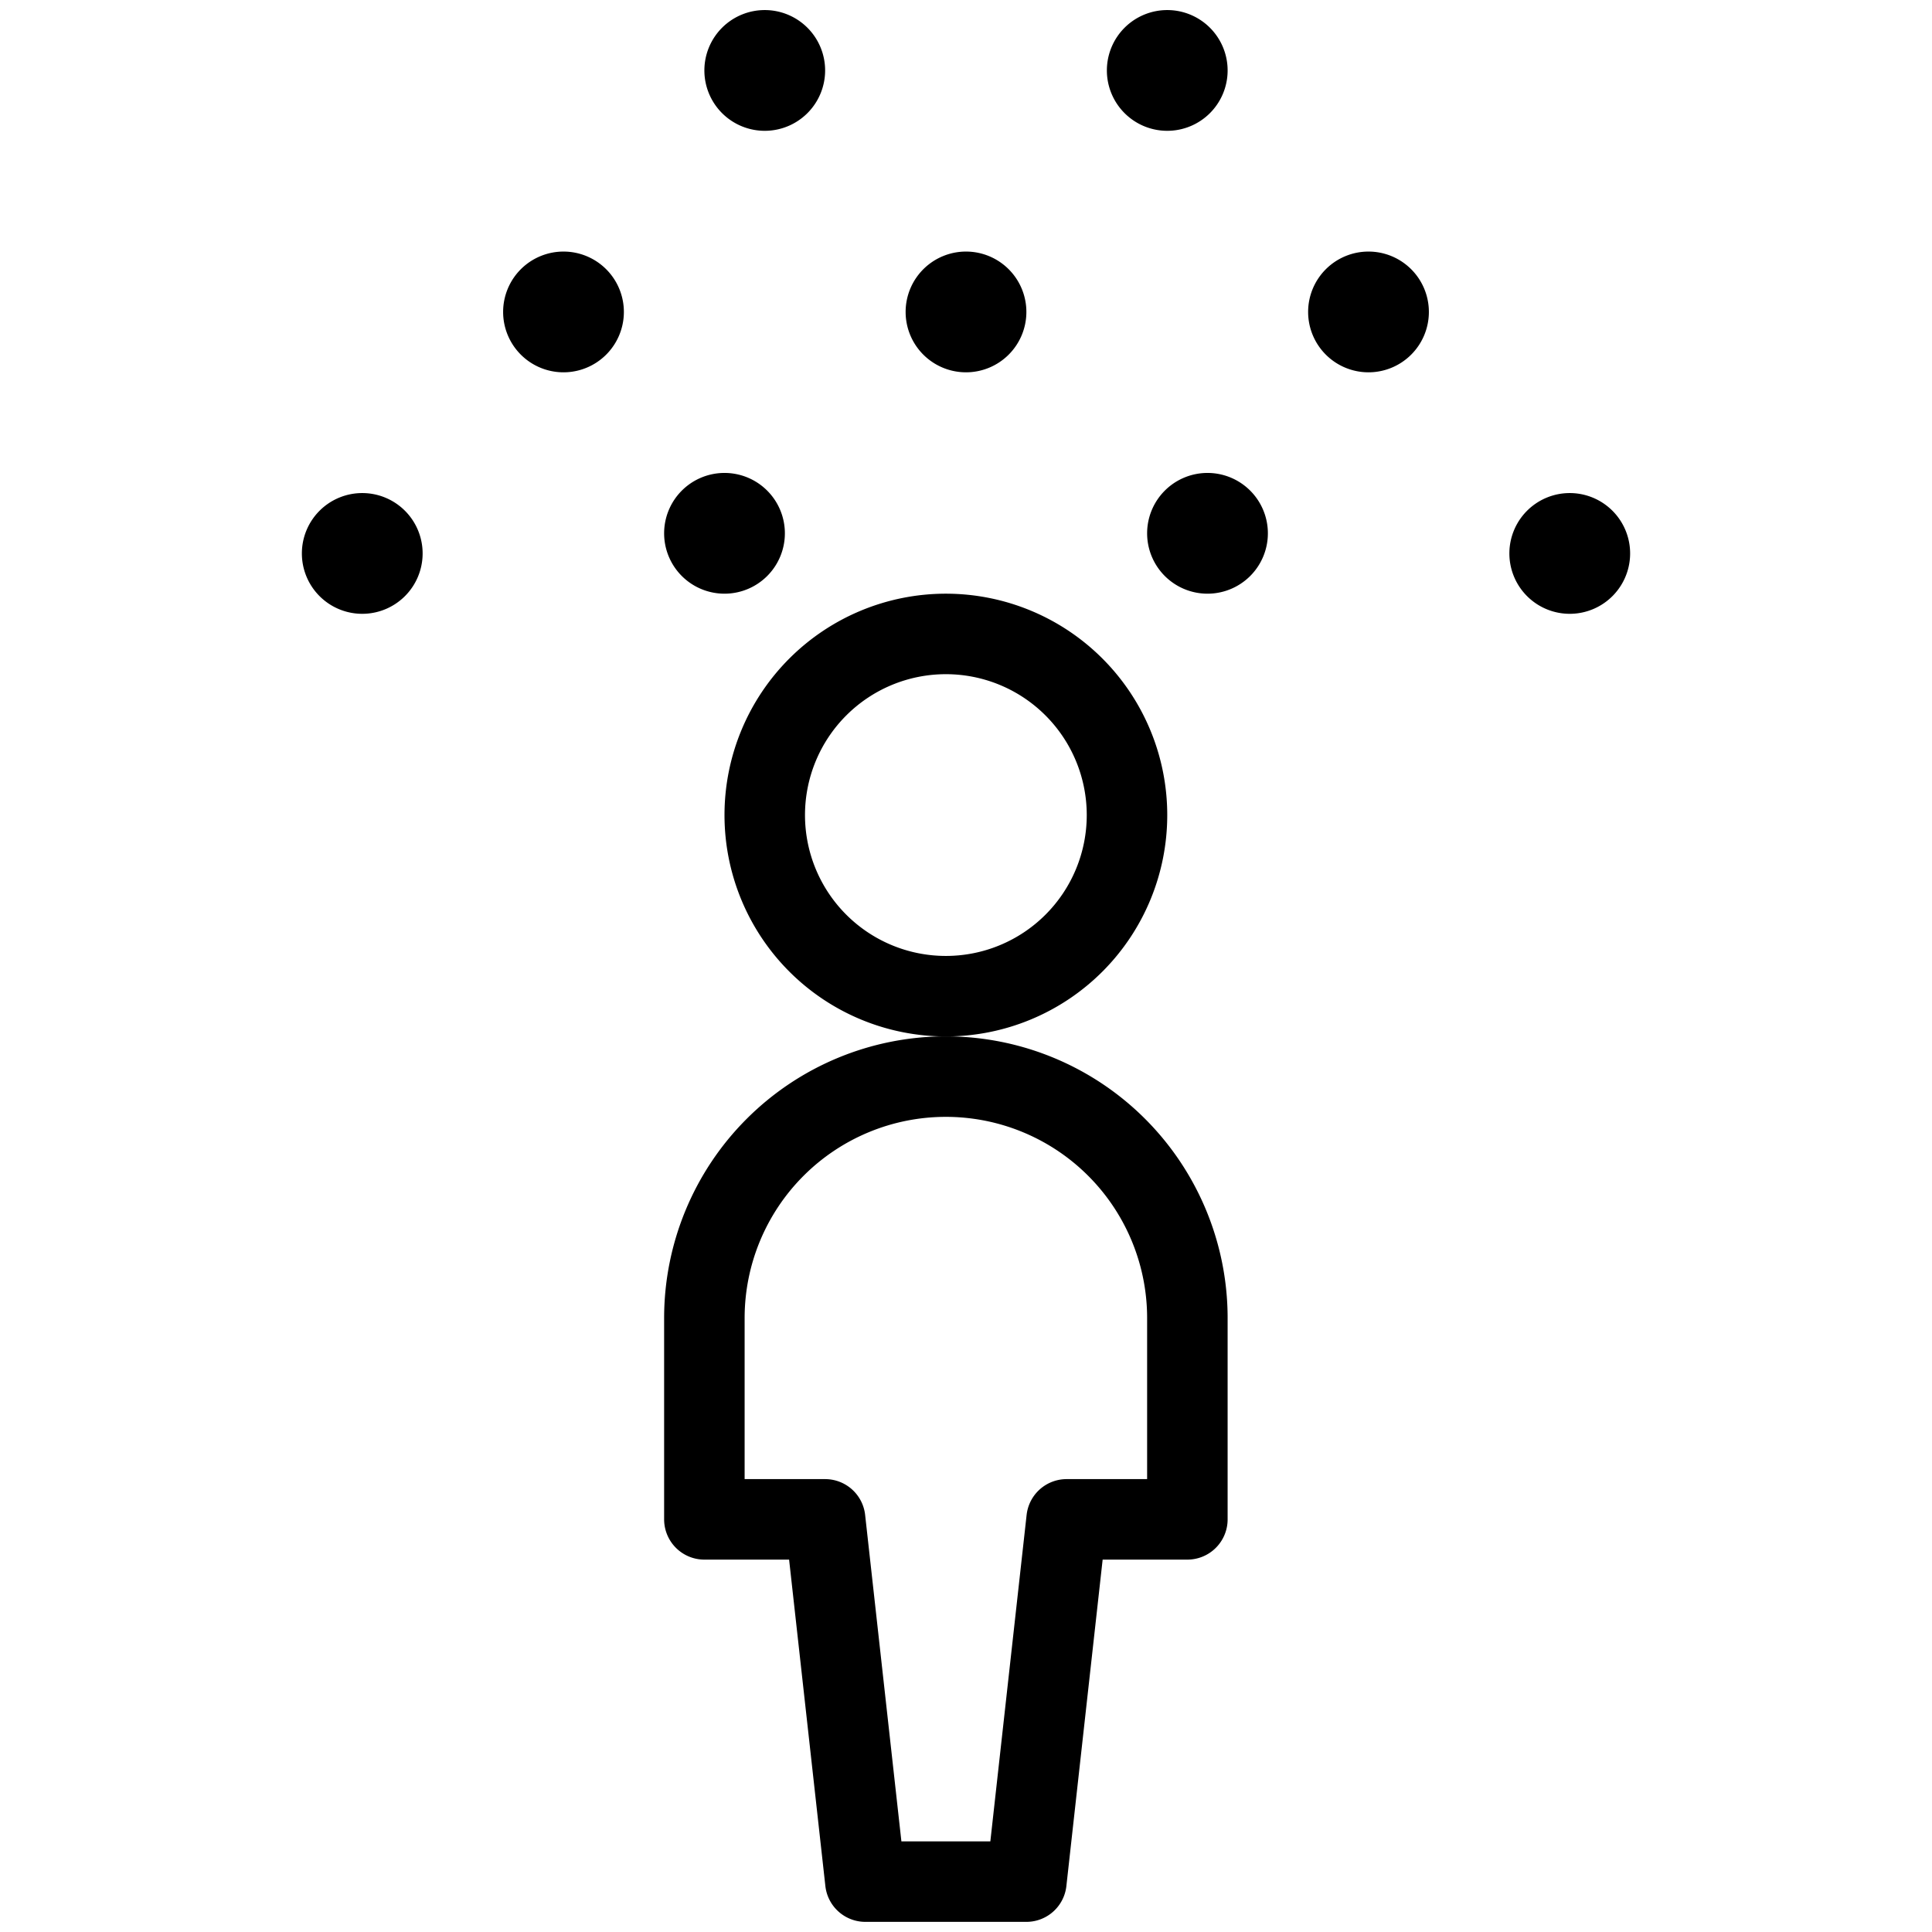
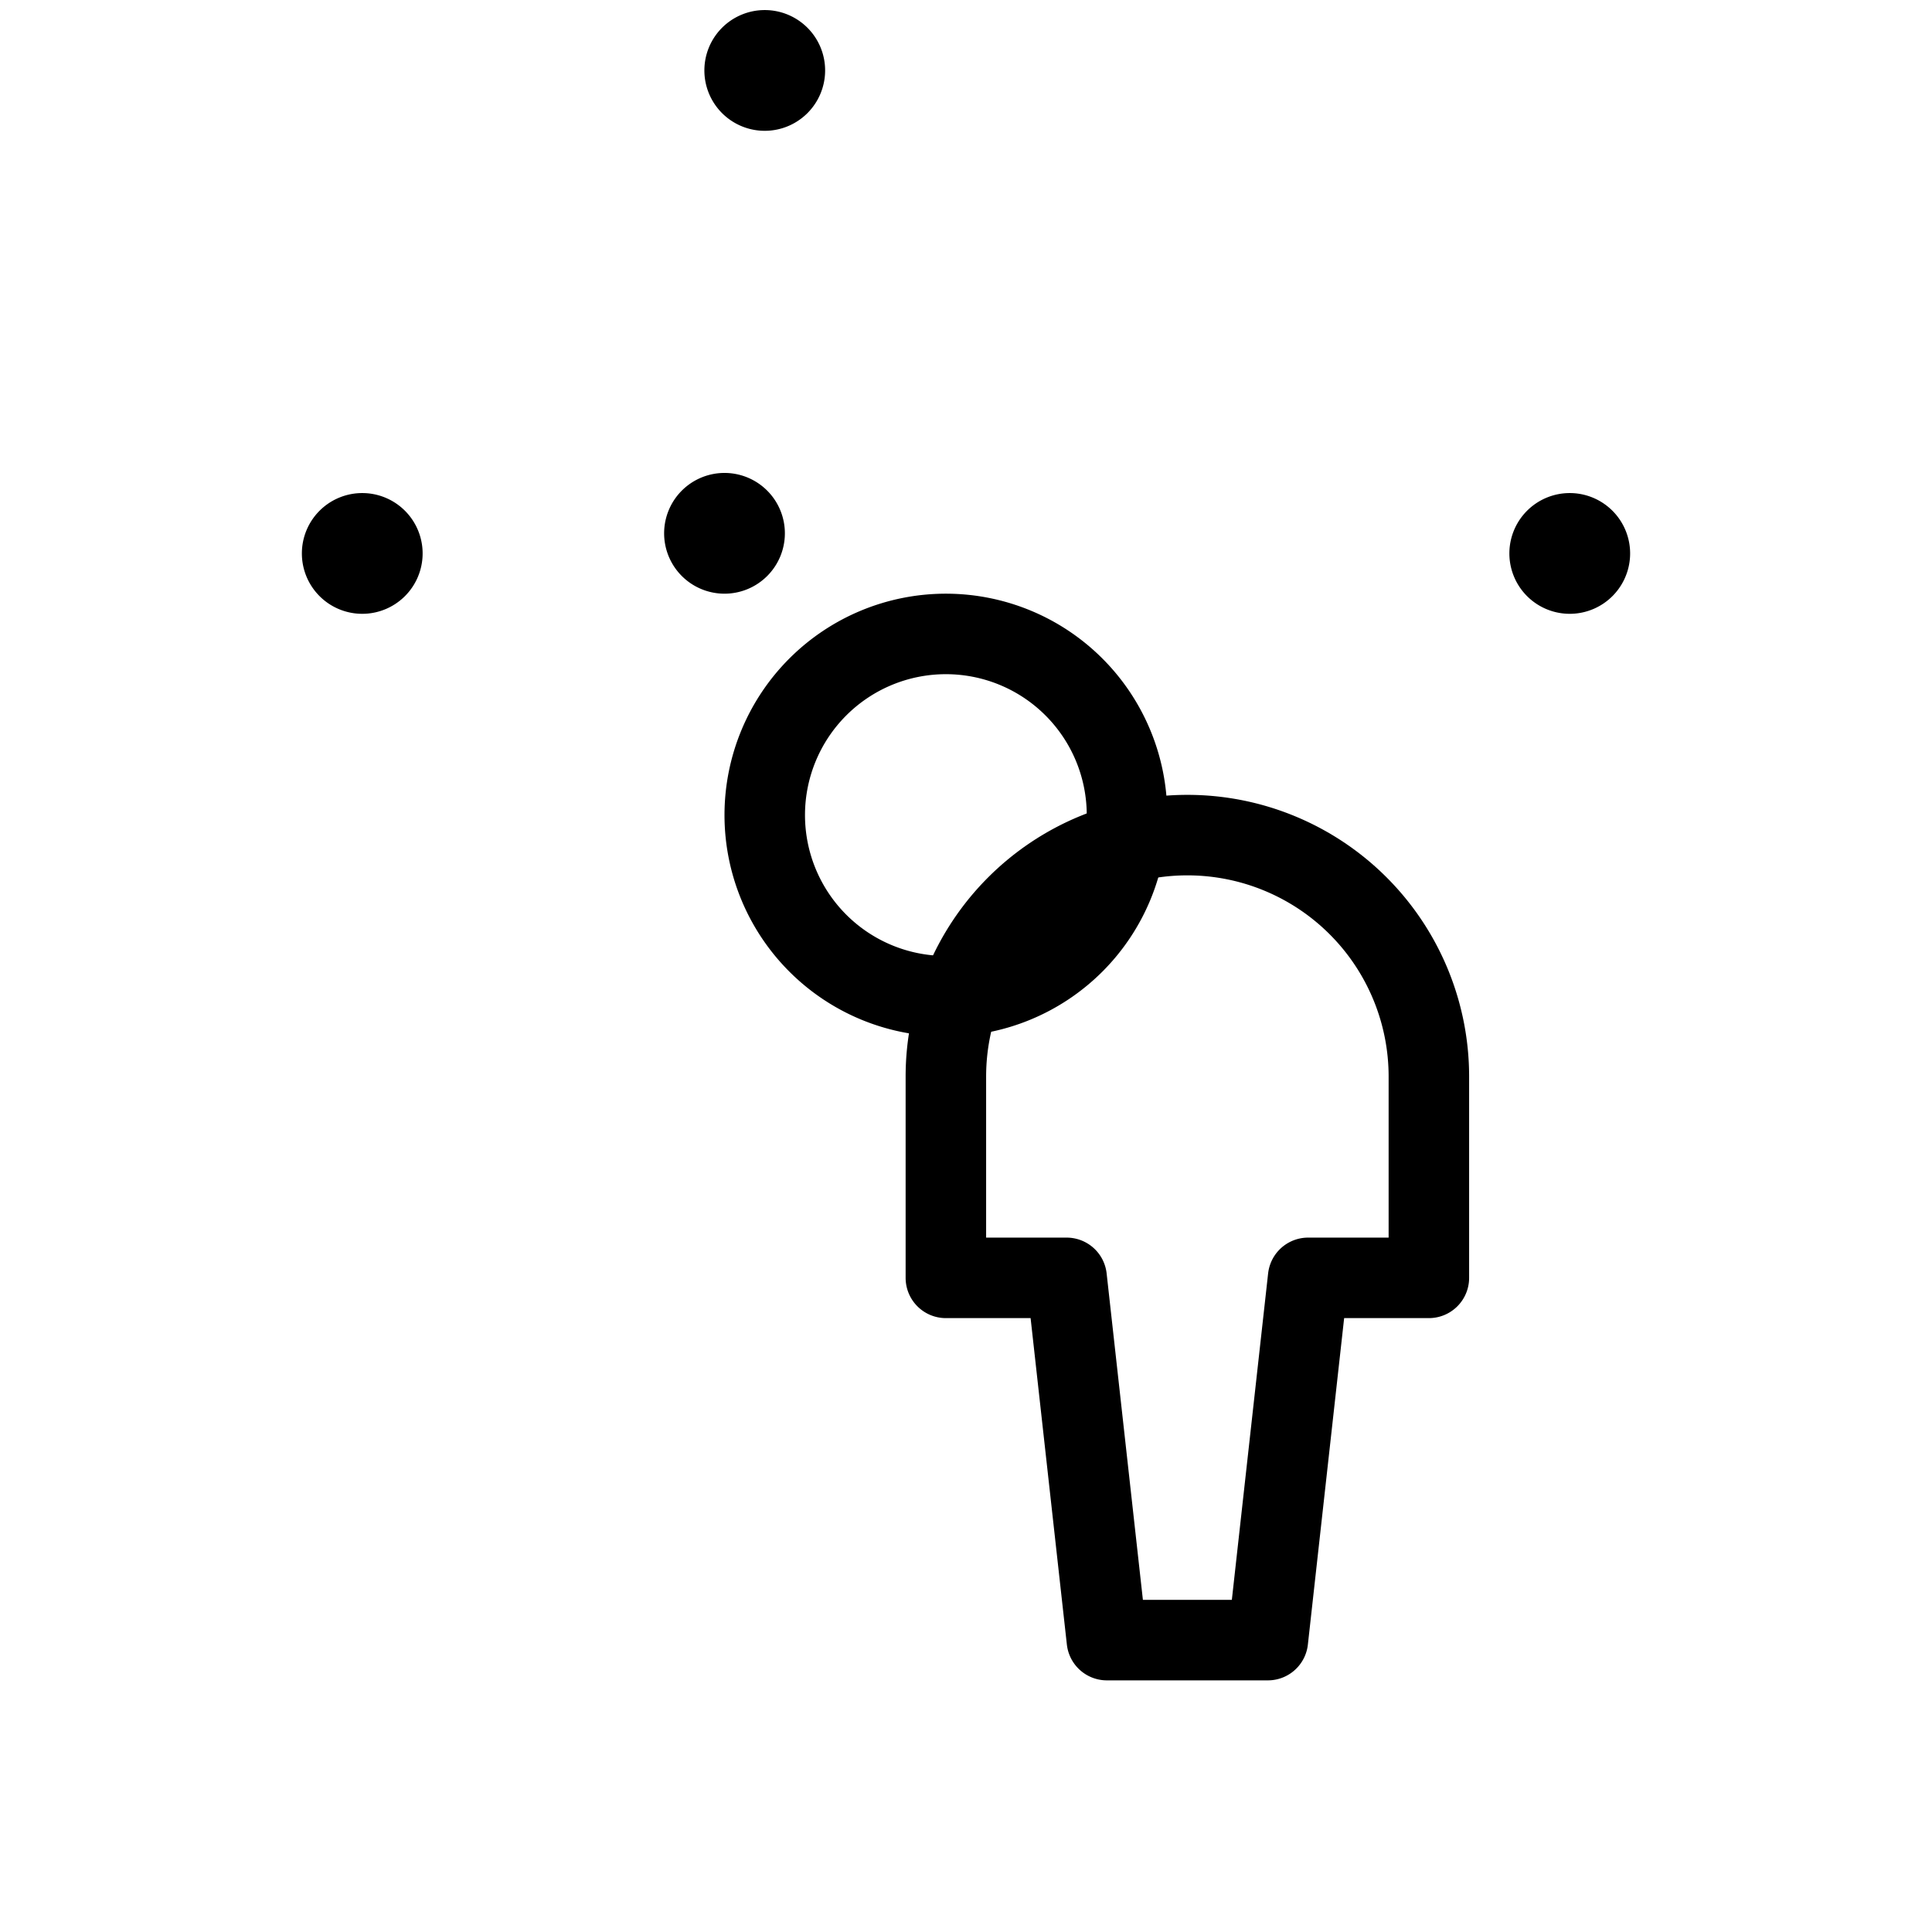
<svg xmlns="http://www.w3.org/2000/svg" viewBox="0 0 24 24">
  <g transform="matrix(1,0,0,1,0,0)">
    <path d="M9.500 10.125 A2.250 2.250 0 1 0 14.000 10.125 A2.250 2.250 0 1 0 9.500 10.125 Z" fill="none" stroke="#000000" stroke-linecap="round" stroke-linejoin="round" />
-     <path d="M11.75,13.374a3,3,0,0,0-3,3v2.5h1.5l.5,4.5h2l.5-4.5h1.5v-2.5A3,3,0,0,0,11.75,13.374Z" fill="none" stroke="#000000" stroke-linecap="round" stroke-linejoin="round" />
+     <path d="M11.75,13.374v2.5h1.5l.5,4.5h2l.5-4.5h1.5v-2.5A3,3,0,0,0,11.75,13.374Z" fill="none" stroke="#000000" stroke-linecap="round" stroke-linejoin="round" />
    <path d="M4.5,6.625a.25.25,0,1,1-.25.25.25.25,0,0,1,.25-.25" fill="none" stroke="#000000" stroke-linecap="round" stroke-linejoin="round" />
    <path d="M9,6.375a.25.25,0,1,1-.25.25A.25.25,0,0,1,9,6.375" fill="none" stroke="#000000" stroke-linecap="round" stroke-linejoin="round" />
-     <path d="M15,6.375a.25.25,0,1,1-.25.25.25.25,0,0,1,.25-.25" fill="none" stroke="#000000" stroke-linecap="round" stroke-linejoin="round" />
    <path d="M19.5,6.625a.25.25,0,1,0,.25.25.25.25,0,0,0-.25-.25" fill="none" stroke="#000000" stroke-linecap="round" stroke-linejoin="round" />
-     <path d="M7,3.625a.25.25,0,1,1-.25.25A.25.25,0,0,1,7,3.625" fill="none" stroke="#000000" stroke-linecap="round" stroke-linejoin="round" />
-     <path d="M12,3.625a.25.25,0,1,1-.25.25.25.25,0,0,1,.25-.25" fill="none" stroke="#000000" stroke-linecap="round" stroke-linejoin="round" />
-     <path d="M17,3.625a.25.25,0,1,1-.25.25.25.25,0,0,1,.25-.25" fill="none" stroke="#000000" stroke-linecap="round" stroke-linejoin="round" />
    <path d="M9.5.625a.25.25,0,1,1-.25.25A.25.25,0,0,1,9.5.625" fill="none" stroke="#000000" stroke-linecap="round" stroke-linejoin="round" />
-     <path d="M14.5.625a.25.25,0,1,1-.25.25.25.25,0,0,1,.25-.25" fill="none" stroke="#000000" stroke-linecap="round" stroke-linejoin="round" />
  </g>
</svg>